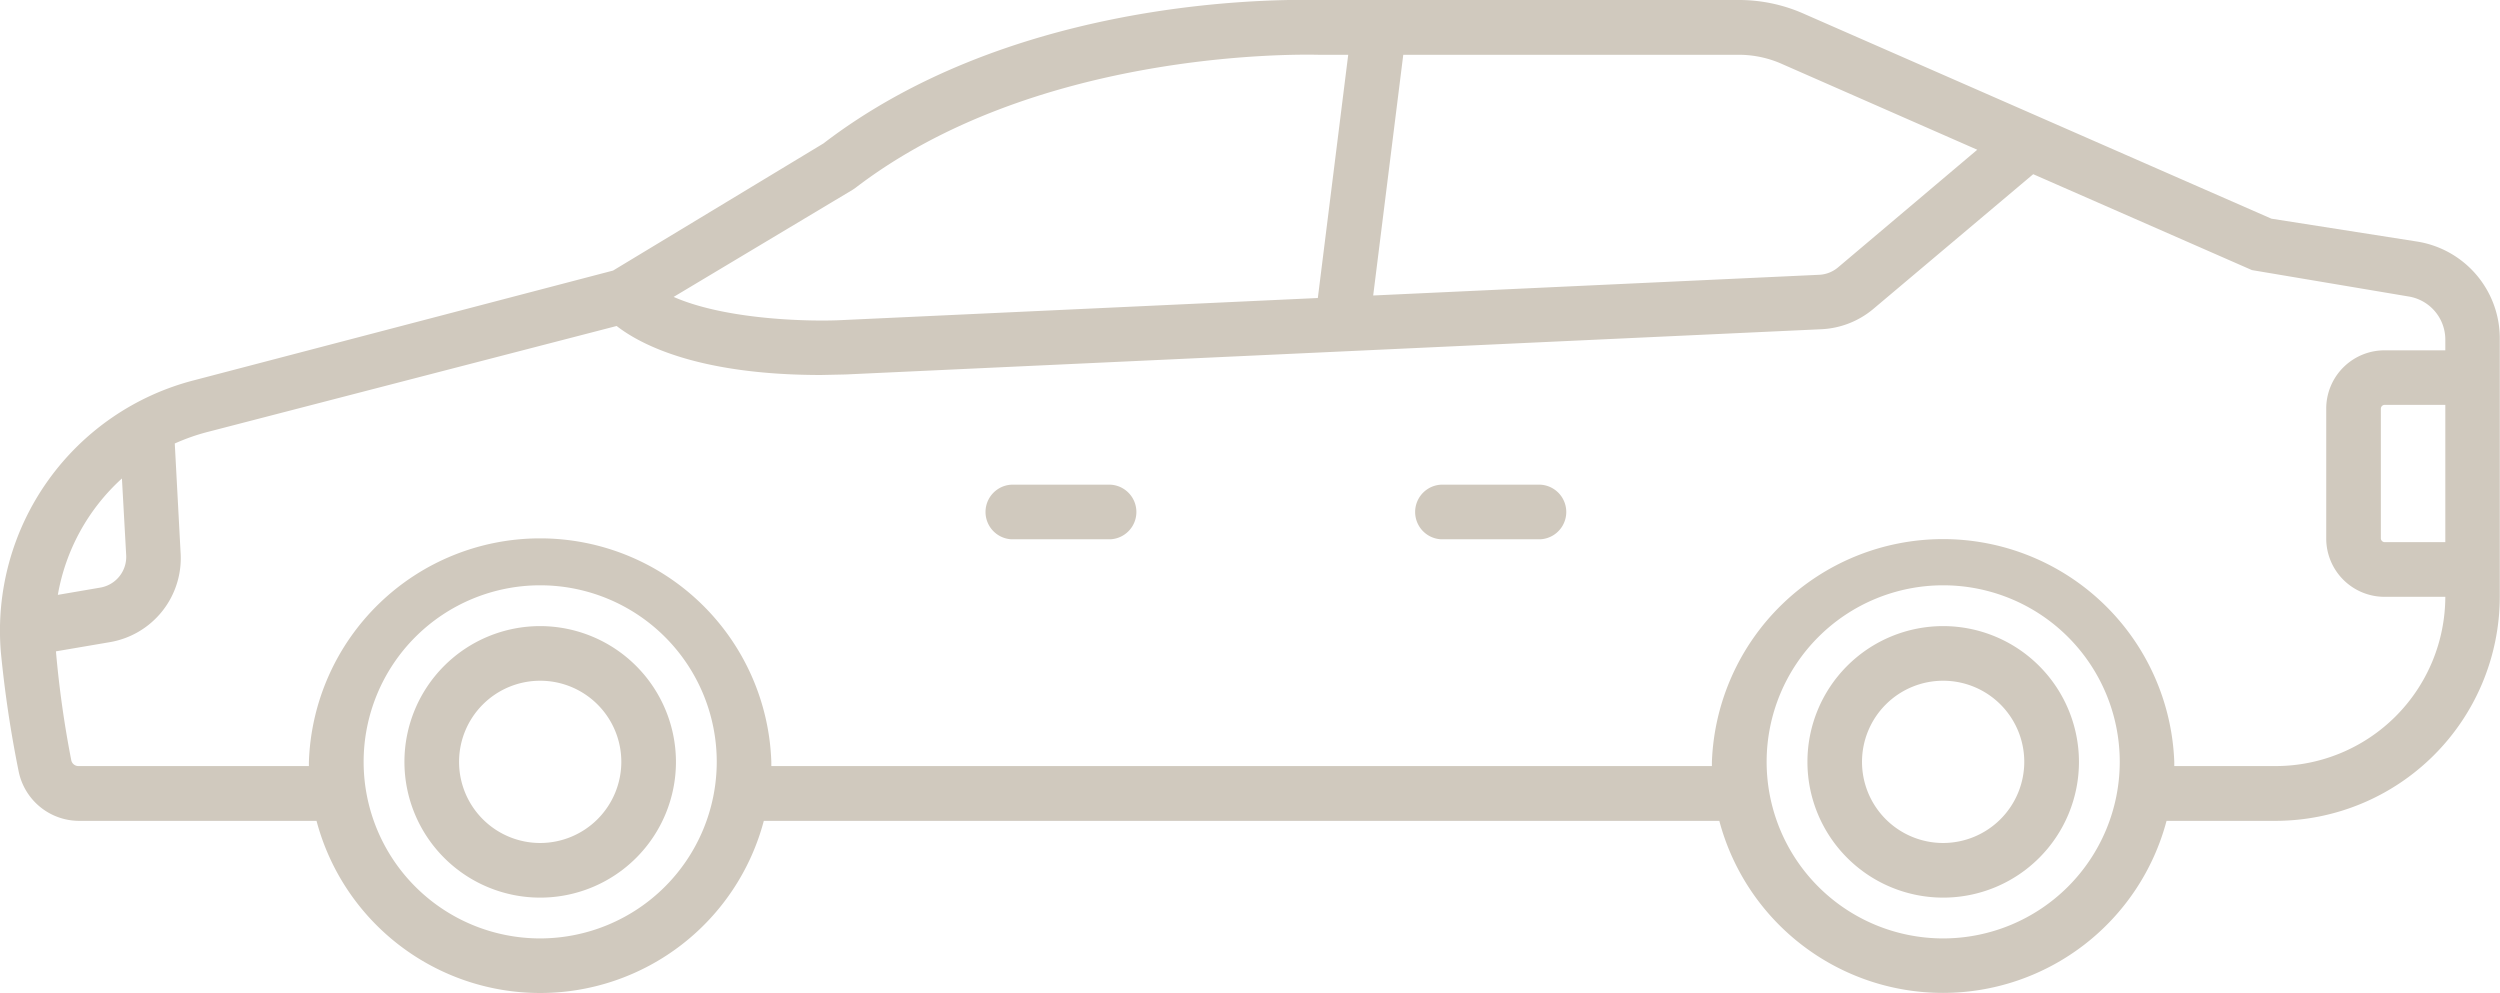
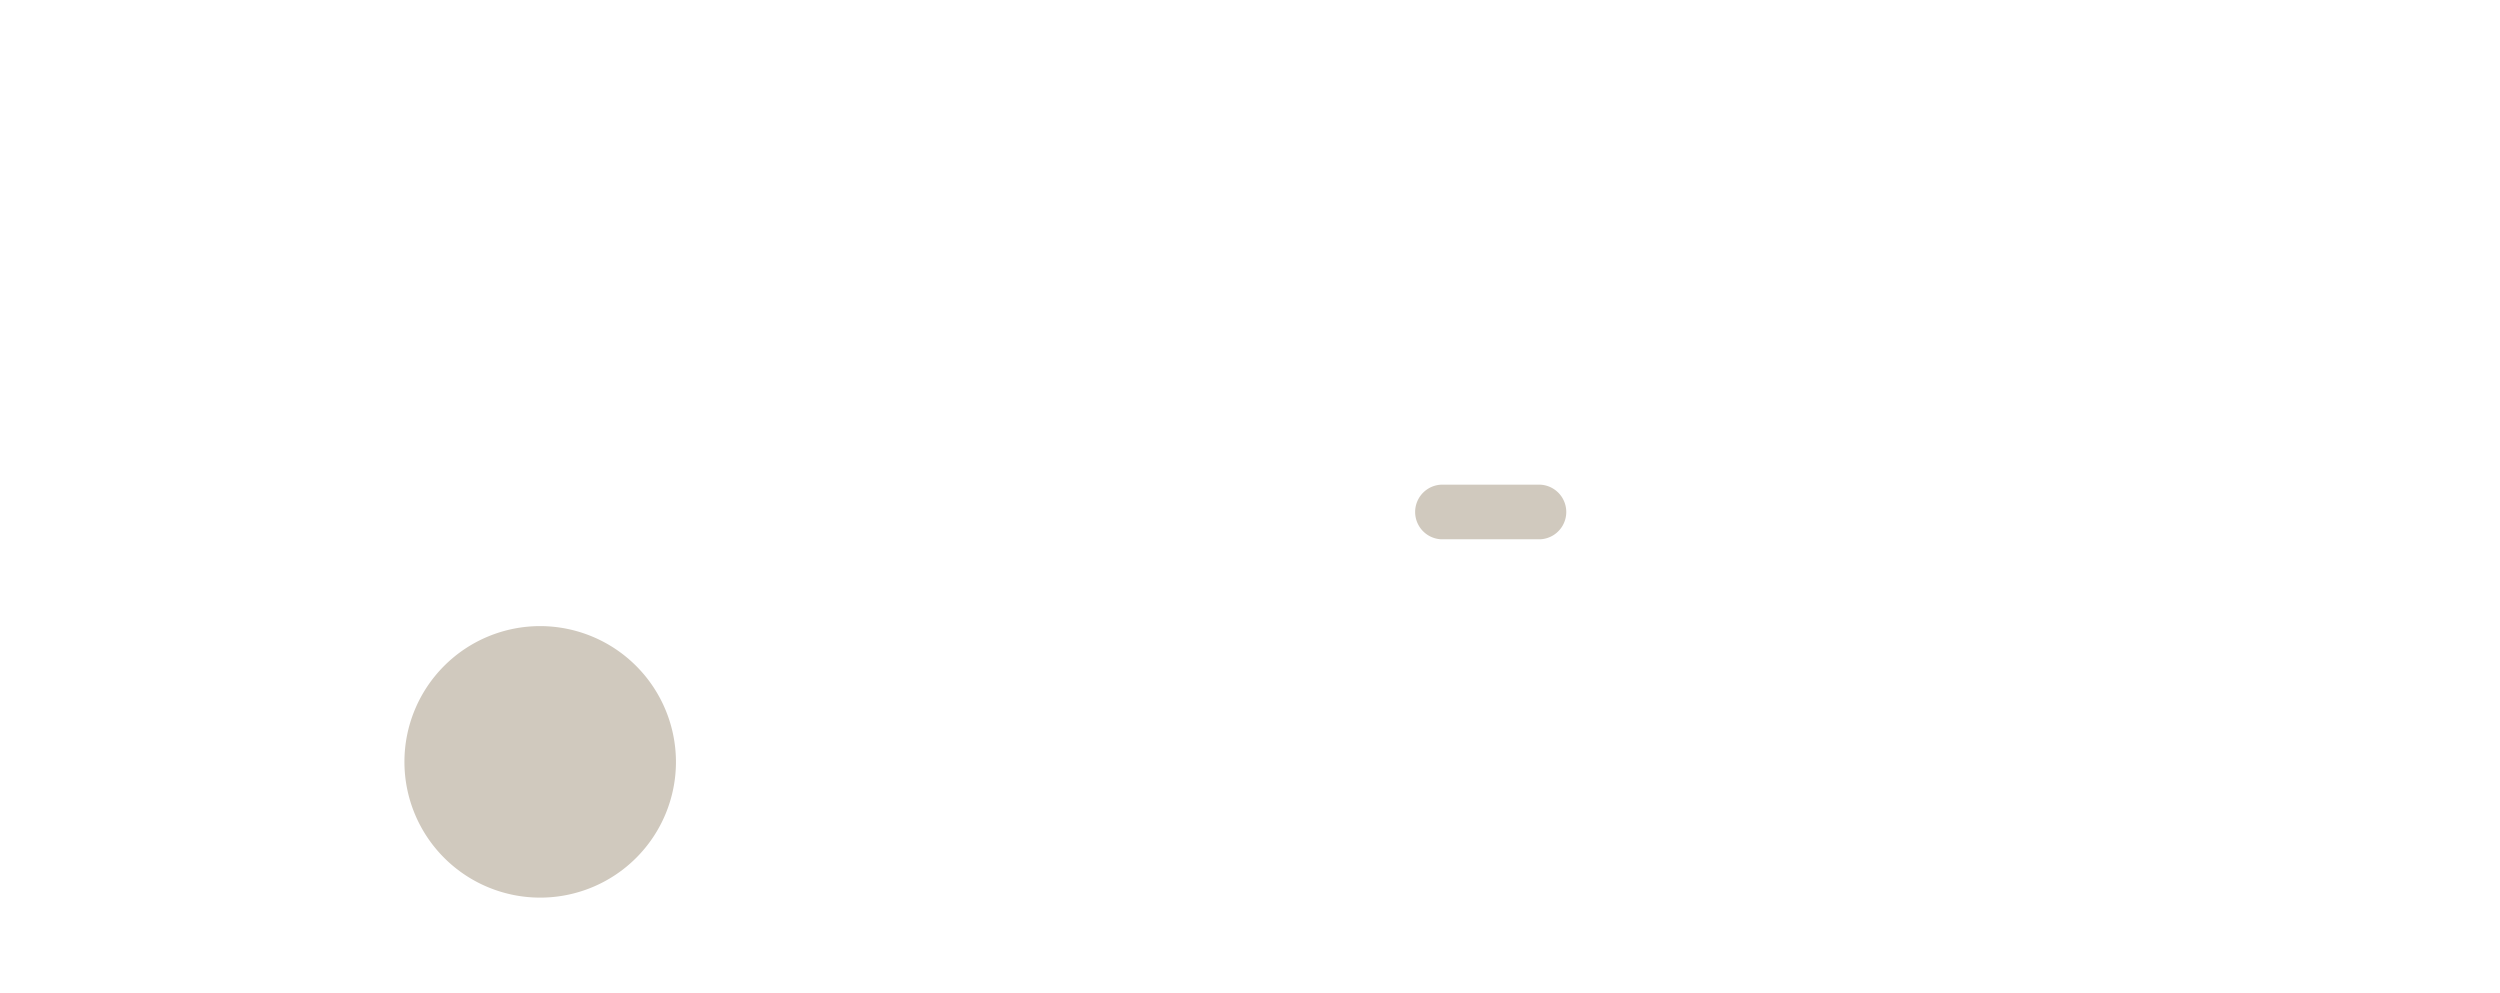
<svg xmlns="http://www.w3.org/2000/svg" id="Calque_1" data-name="Calque 1" viewBox="0 0 475.48 188.88">
  <defs>
    <style>.cls-1{fill:#d0c9be;}</style>
  </defs>
-   <path class="cls-1" d="M459.64,45.93,432,41.59,343.22,2.68A30.46,30.46,0,0,0,330.75,0h-80c-13.4-.26-59.84,1-94.15,27.29l-40,24.17L37,72.3A49.19,49.19,0,0,0,.16,124a220.65,220.65,0,0,0,3.37,22.62,11.75,11.75,0,0,0,11.54,9.5H60.2a44,44,0,0,0,85.07,0H327a44,44,0,0,0,85.06,0h20.74a42.71,42.71,0,0,0,42.64-42.53v-49A18.65,18.65,0,0,0,459.64,45.93ZM369.58,178.48a33.58,33.58,0,1,1,33.58-33.58A33.61,33.61,0,0,1,369.58,178.48Zm-266.84,0a33.58,33.58,0,1,1,33.58-33.58A33.62,33.62,0,0,1,102.74,178.48Zm147.9-121.8L160.3,60.87c-5.53.31-21.93.1-32.18-4.4l34.1-20.41.52-.36c33.74-25.83,82.61-25.41,88.08-25.28h5.6Zm10.53-.48,5.72-45.78h63.86a20.18,20.18,0,0,1,8.31,1.81l37,16.25L349.54,50.89a6,6,0,0,1-3.47,1.37ZM452.82,77.7a.74.74,0,0,1,.69-.7h11.57v26.11H453.53a.74.74,0,0,1-.71-.69Zm-10.39,0v24.73a11.09,11.09,0,0,0,11.08,11.08h11.57a32.28,32.28,0,0,1-32.24,32.19H413.53v-.08c0-.24,0-.47,0-.71a44,44,0,0,0-87.94,0c0,.24,0,.47,0,.7v.09H146.7v-.13c0-.22,0-.44,0-.66a44,44,0,0,0-87.95,0c0,.24,0,.47,0,.7v.09H14.92a1.39,1.39,0,0,1-1.36-1.08,197.14,197.14,0,0,1-2.92-20.74l10.09-1.72A16.21,16.21,0,0,0,34.34,105l-1.1-20.65a39.41,39.41,0,0,1,6.45-2.25L117.28,62c4.52,3.52,15.52,9.32,38.88,9.32l4.66-.1,185.72-8.61a16.55,16.55,0,0,0,9.7-3.81L386.7,33.13l41.6,18.24,29.68,5a8.31,8.31,0,0,1,7.1,8.26v2H453.51A11.09,11.09,0,0,0,442.43,77.69ZM11,113.14A38.88,38.88,0,0,1,23.19,91L24,105.6a5.93,5.93,0,0,1-5,6.17Z" />
-   <path class="cls-1" d="M369.58,119.08A25.82,25.82,0,1,0,395.4,144.9,25.85,25.85,0,0,0,369.58,119.08Zm0,41.25A15.43,15.43,0,1,1,385,144.9,15.45,15.45,0,0,1,369.58,160.33Z" />
-   <path class="cls-1" d="M102.74,119.08a25.82,25.82,0,1,0,25.82,25.82A25.86,25.86,0,0,0,102.74,119.08Zm0,41.25a15.43,15.43,0,1,1,15.43-15.43A15.45,15.45,0,0,1,102.74,160.33Z" />
-   <path class="cls-1" d="M211.16,92.18H192.41a5.2,5.2,0,0,0,0,10.39h18.75a5.2,5.2,0,0,0,0-10.39Z" />
+   <path class="cls-1" d="M102.74,119.08a25.82,25.82,0,1,0,25.82,25.82A25.86,25.86,0,0,0,102.74,119.08Zm0,41.25A15.45,15.45,0,0,1,102.74,160.33Z" />
  <path class="cls-1" d="M292.92,92.18h-18.8a5.2,5.2,0,0,0,0,10.39h18.8a5.2,5.2,0,0,0,0-10.39Z" />
</svg>